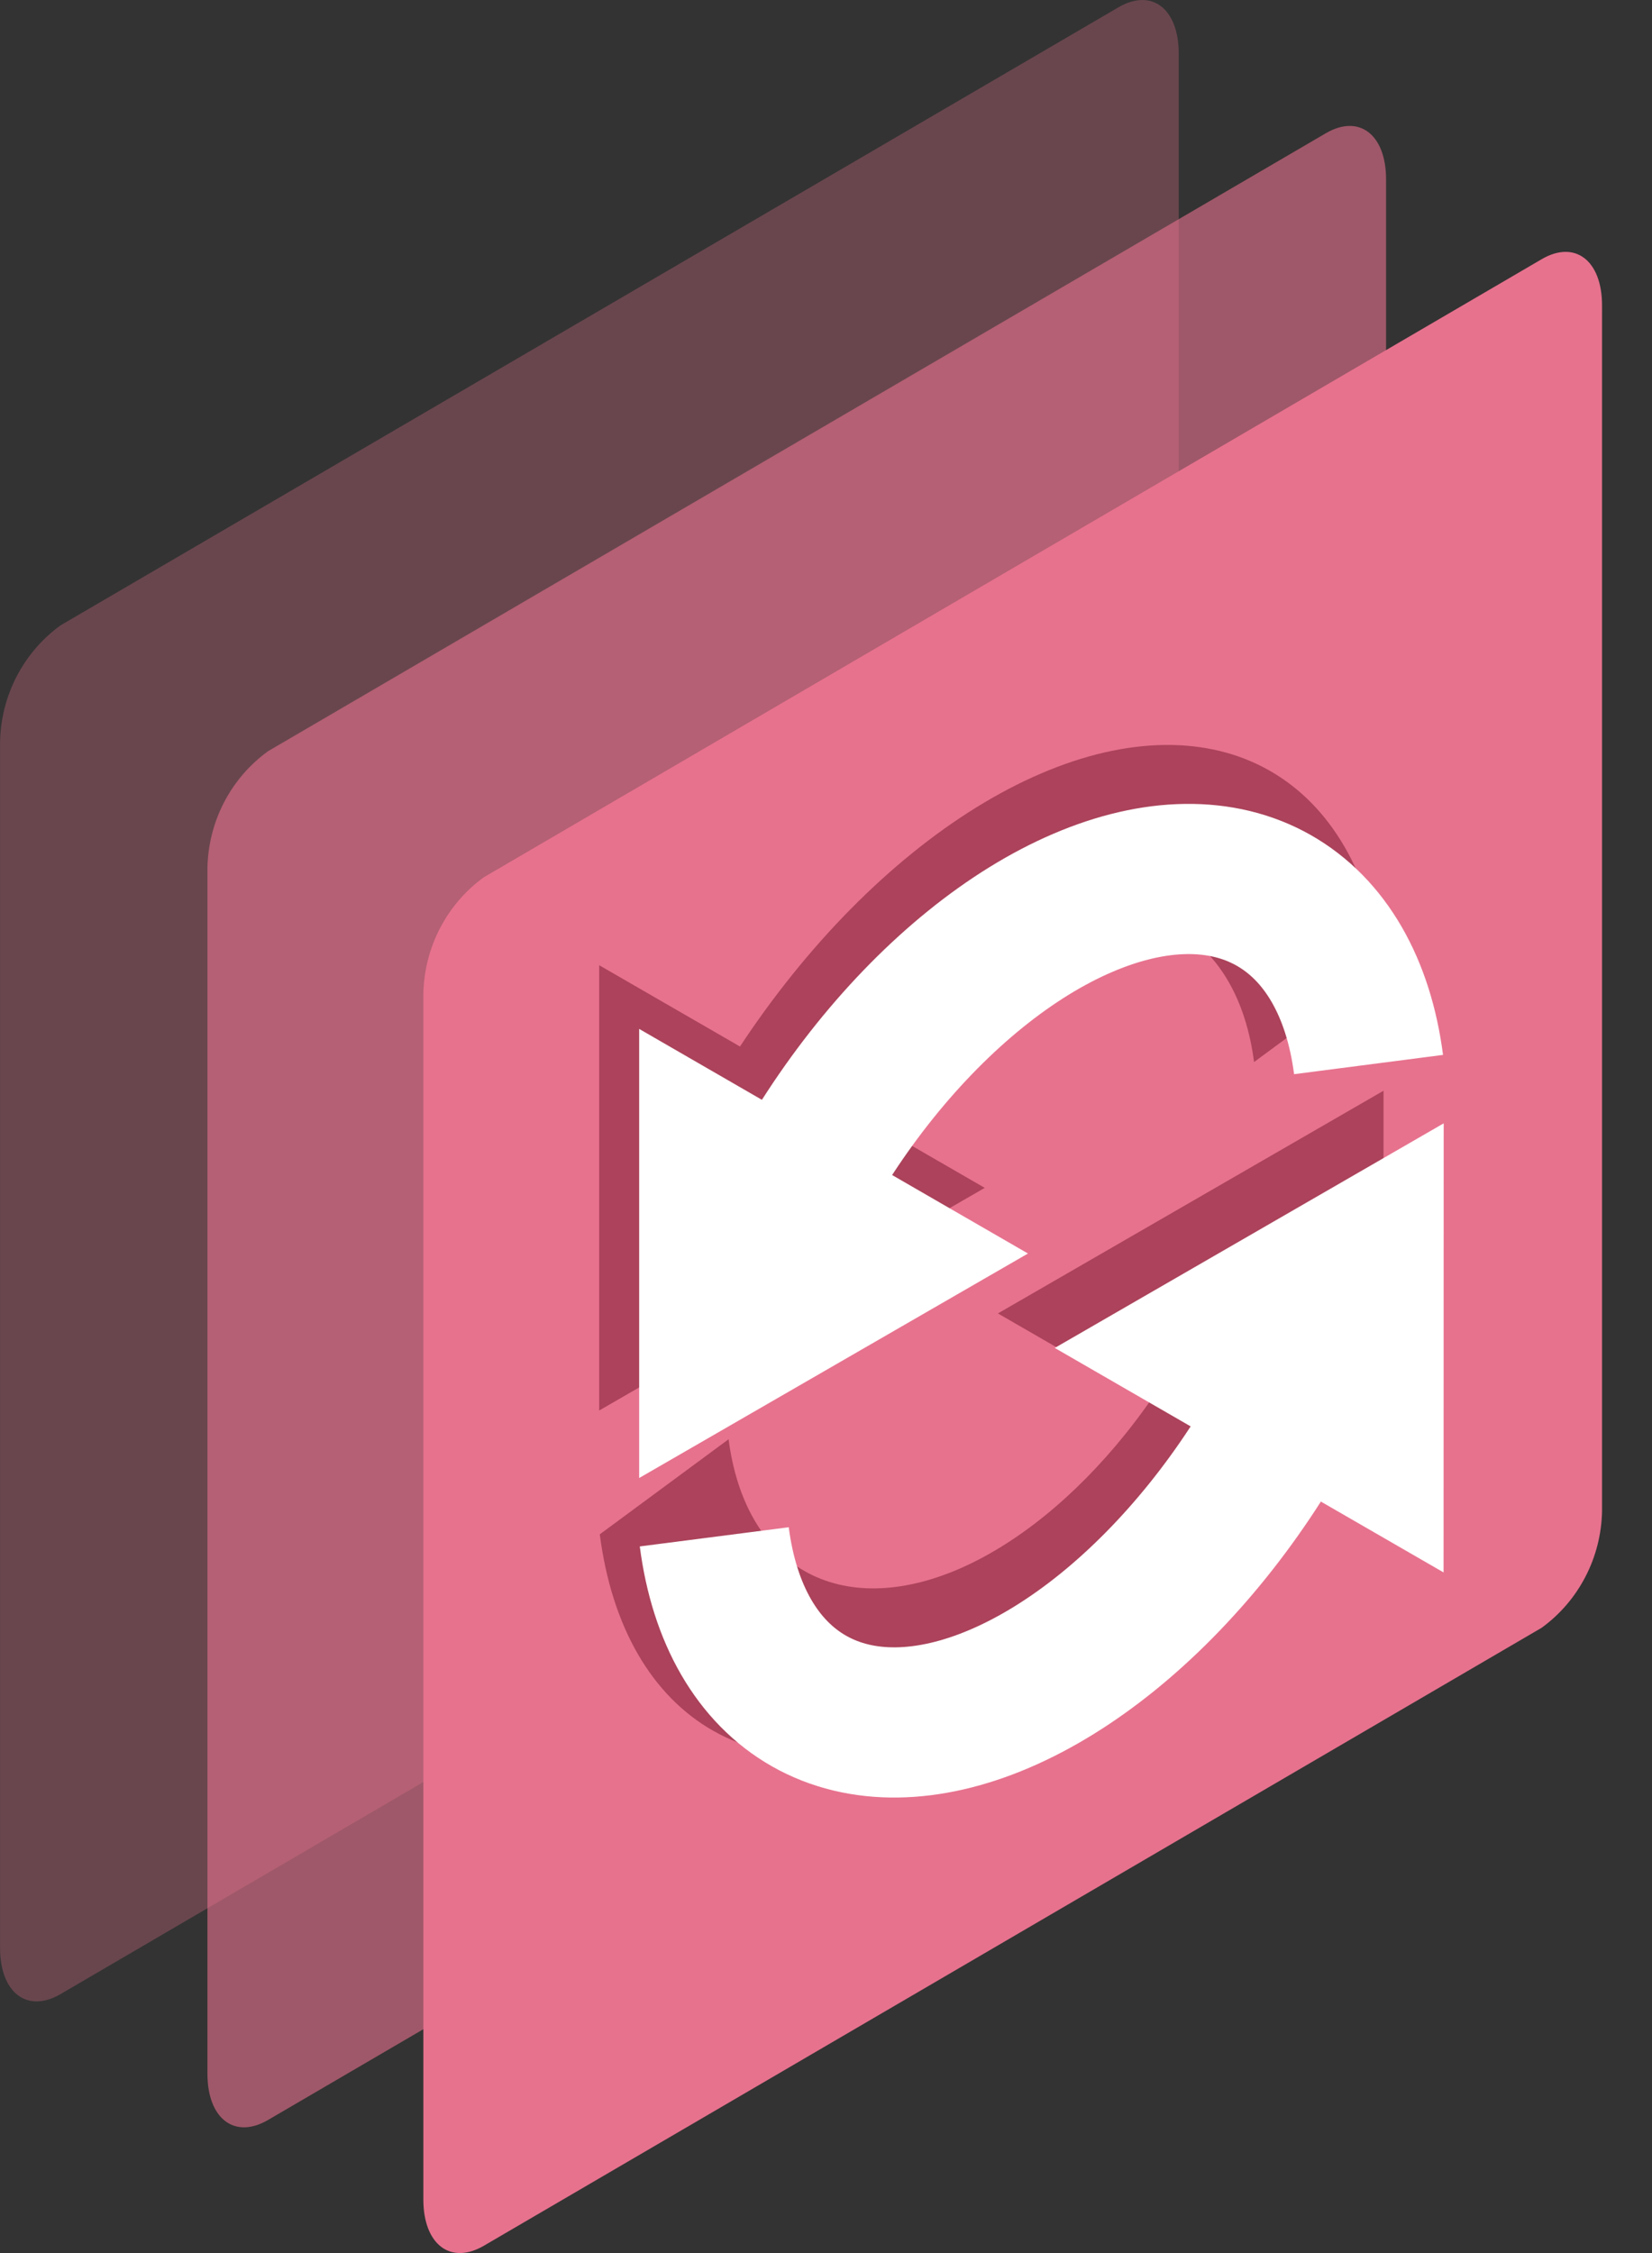
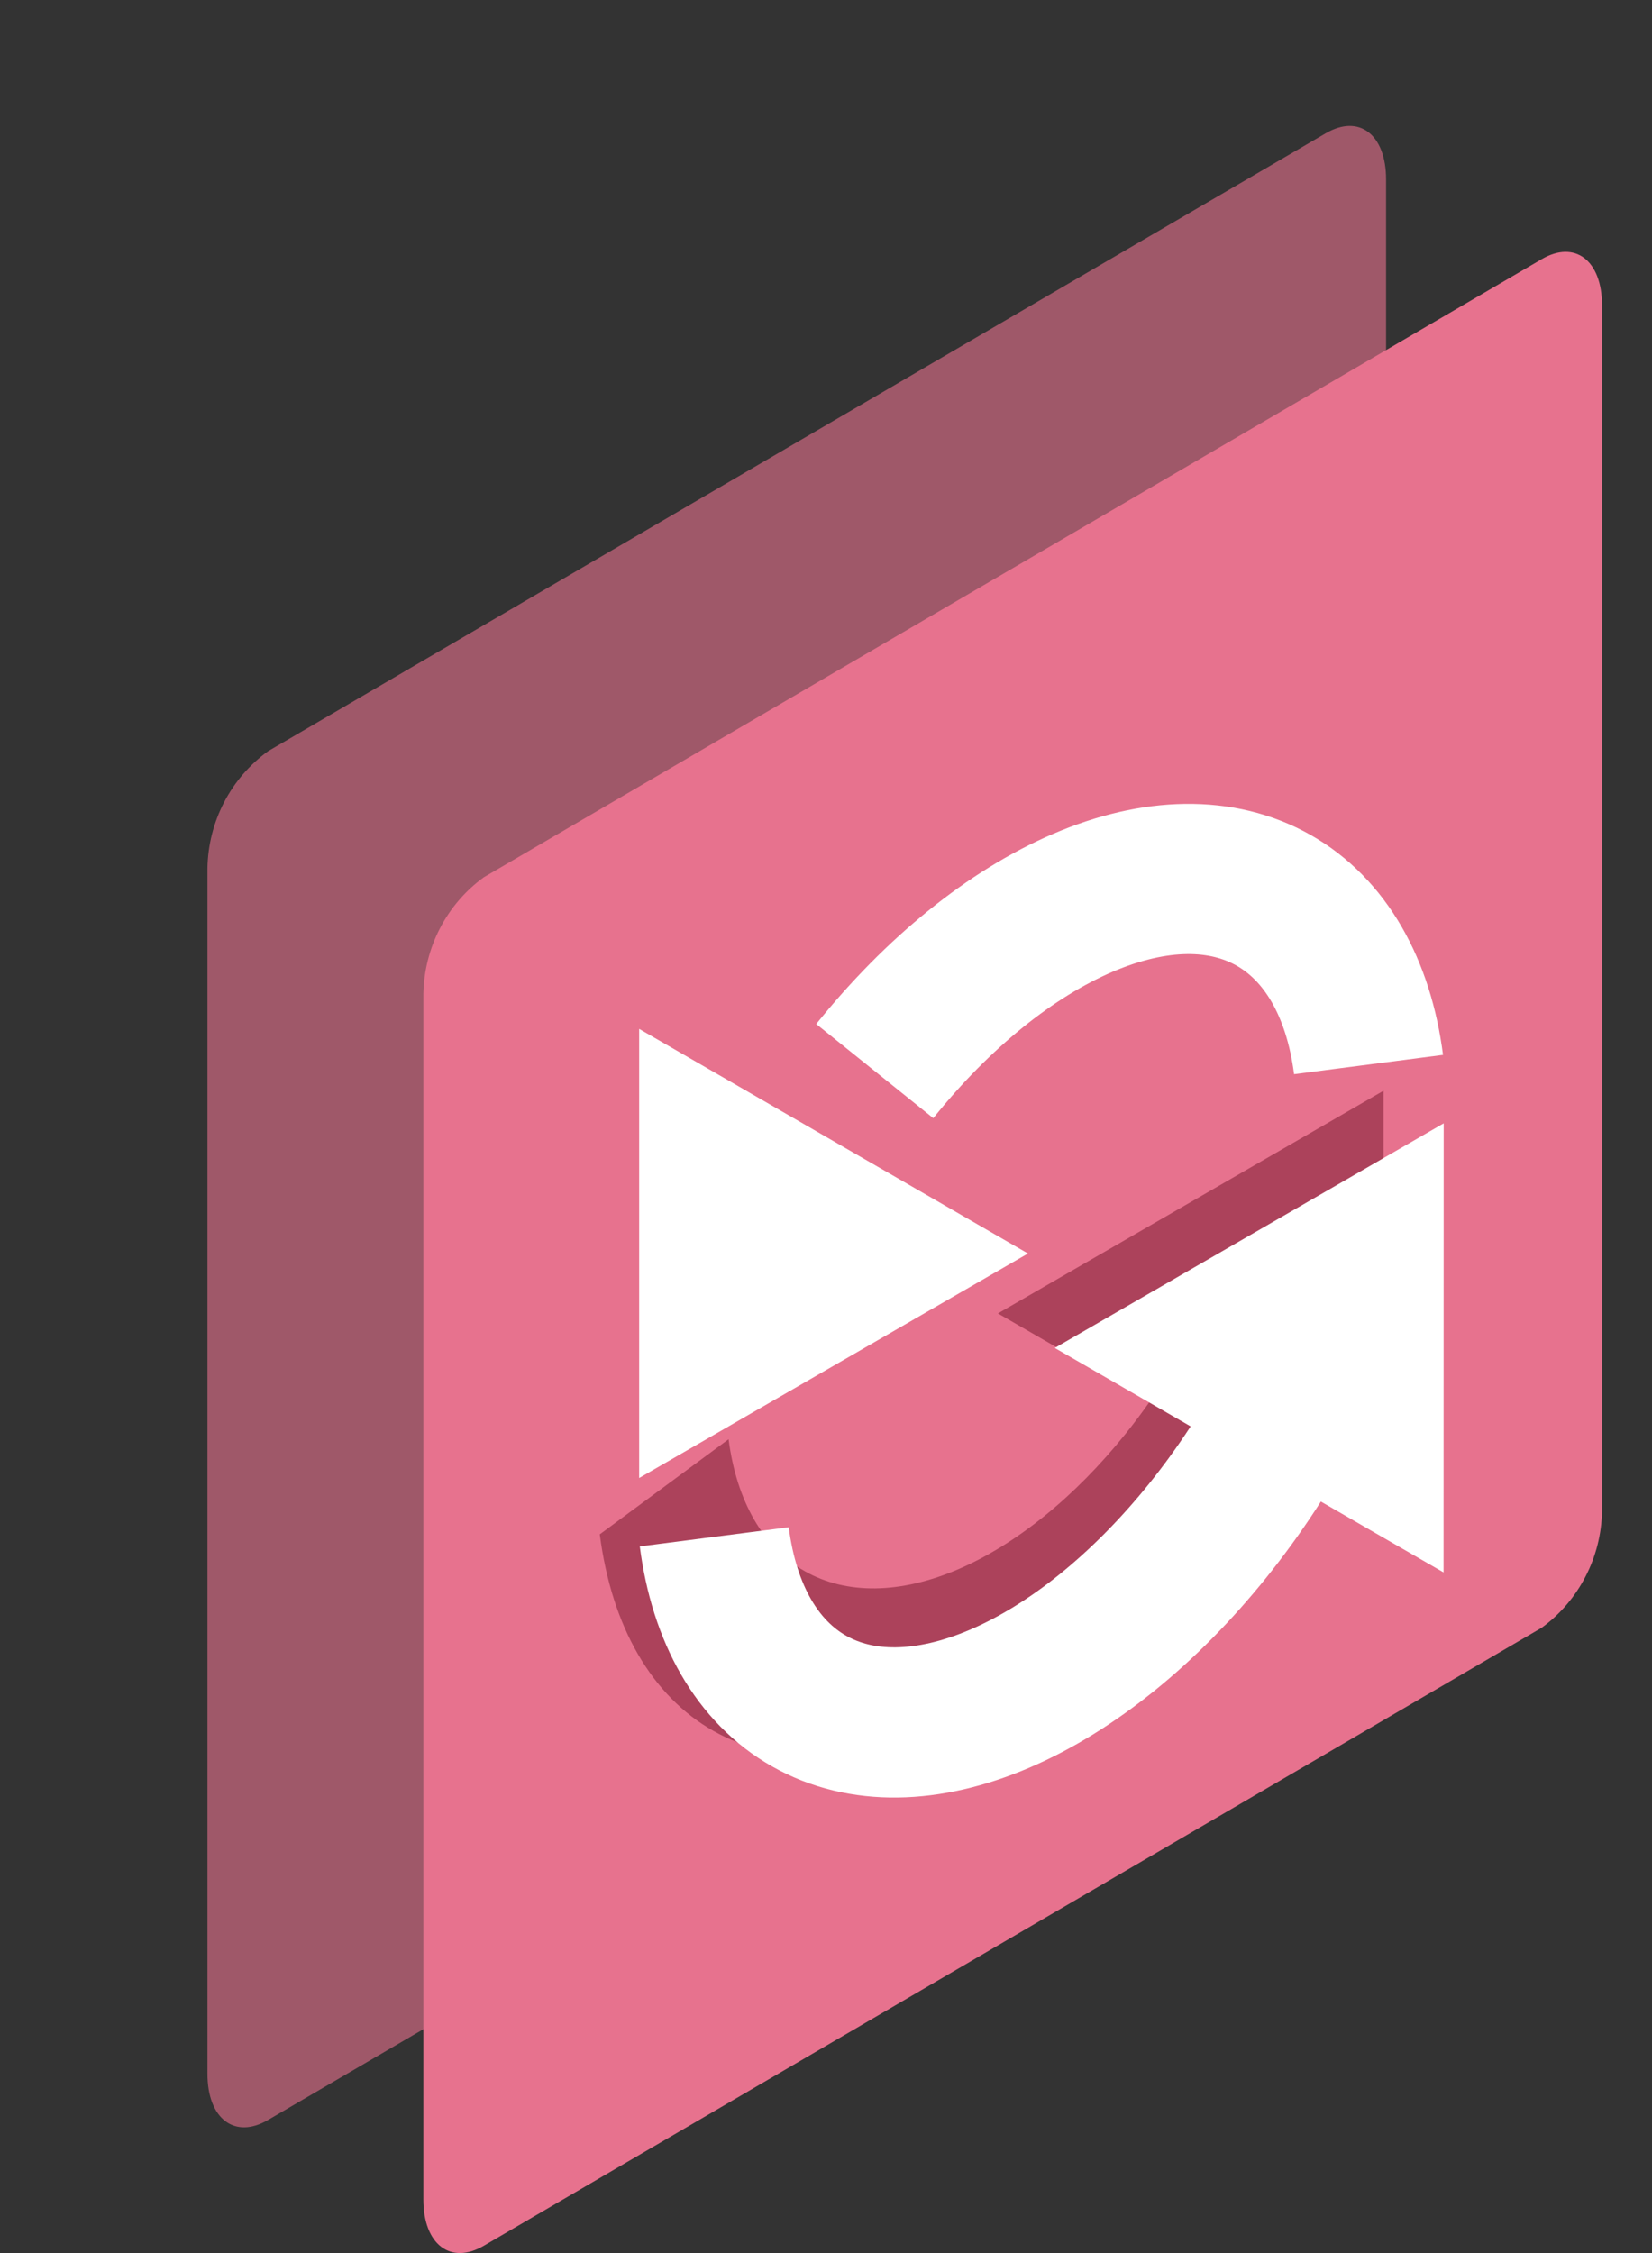
<svg xmlns="http://www.w3.org/2000/svg" width="33" height="45" viewBox="0 0 33 45" fill="none">
  <rect x="0" y="0" width="33" height="45" fill="#333333" stroke="none" />
-   <path opacity="0.3" d="M22.34 27.48L1.211 39.827C0.544 40.217 0.001 39.802 0.001 38.904V14.824C0.009 14.366 0.122 13.917 0.332 13.511C0.542 13.106 0.843 12.755 1.211 12.489L22.34 0.147C23.007 -0.243 23.546 0.172 23.546 1.069V25.154C23.537 25.61 23.424 26.057 23.214 26.461C23.005 26.865 22.706 27.214 22.34 27.48Z" fill="#E7728E" />
  <path opacity="0.6" d="M26.483 29.996L5.354 42.342C4.687 42.732 4.144 42.317 4.144 41.42V17.339C4.152 16.881 4.265 16.432 4.475 16.026C4.685 15.621 4.986 15.271 5.354 15.004L26.483 2.662C27.15 2.272 27.688 2.687 27.688 3.584V27.669C27.68 28.125 27.567 28.573 27.357 28.977C27.148 29.381 26.849 29.73 26.483 29.996Z" fill="#E7728E" />
  <path d="M30.796 32.511L9.667 44.853C9 45.243 8.457 44.828 8.457 43.931V19.855C8.465 19.397 8.578 18.947 8.788 18.542C8.998 18.136 9.299 17.786 9.667 17.52L30.796 5.177C31.463 4.787 32.002 5.203 32.002 6.1V30.184C31.993 30.64 31.88 31.088 31.67 31.492C31.461 31.896 31.162 32.245 30.796 32.511Z" fill="#E7728E" />
-   <path d="M11.969 19.278L11.969 28.172L19.671 23.725L16.633 21.971C16.79 21.747 16.954 21.529 17.124 21.317C18.134 20.06 19.308 19.111 20.465 18.616C21.621 18.12 22.697 18.106 23.526 18.575C24.355 19.044 24.89 19.971 25.051 21.212L27.624 19.313C27.385 17.465 26.588 16.086 25.354 15.388C24.12 14.689 22.519 14.71 20.797 15.448C19.075 16.186 17.328 17.599 15.825 19.47C15.457 19.928 15.108 20.407 14.782 20.902L11.969 19.278Z" fill="#AC425B" />
  <path d="M11.981 30.645C12.22 32.493 13.018 33.872 14.251 34.571C15.485 35.269 17.086 35.248 18.808 34.51C20.53 33.772 22.277 32.359 23.781 30.488C24.149 30.03 24.497 29.551 24.823 29.056L27.636 30.68L27.637 21.785L19.934 26.233L22.972 27.987C22.815 28.211 22.651 28.429 22.481 28.641C21.471 29.898 20.297 30.847 19.141 31.343C17.984 31.838 16.908 31.852 16.079 31.383C15.251 30.914 14.715 29.988 14.554 28.746L11.981 30.645Z" fill="#AC425B" />
-   <path d="M27.338 21.262C27.138 19.718 26.471 18.565 25.44 17.981C24.409 17.397 23.07 17.415 21.631 18.032C20.192 18.648 18.731 19.83 17.474 21.393C16.218 22.957 15.235 24.817 14.676 26.687M14.268 23.149L14.268 26.922L17.535 25.036L14.268 23.149Z" stroke="white" stroke-width="3" />
+   <path d="M27.338 21.262C27.138 19.718 26.471 18.565 25.44 17.981C24.409 17.397 23.07 17.415 21.631 18.032C20.192 18.648 18.731 19.83 17.474 21.393M14.268 23.149L14.268 26.922L17.535 25.036L14.268 23.149Z" stroke="white" stroke-width="3" />
  <path d="M14.268 30.695C14.467 32.24 15.134 33.393 16.166 33.977C17.197 34.561 18.535 34.543 19.974 33.926C21.414 33.309 22.874 32.128 24.131 30.564C25.388 29 26.371 27.141 26.929 25.271M27.337 28.808L27.338 25.035L24.07 26.922L27.337 28.808Z" stroke="white" stroke-width="3" />
</svg>